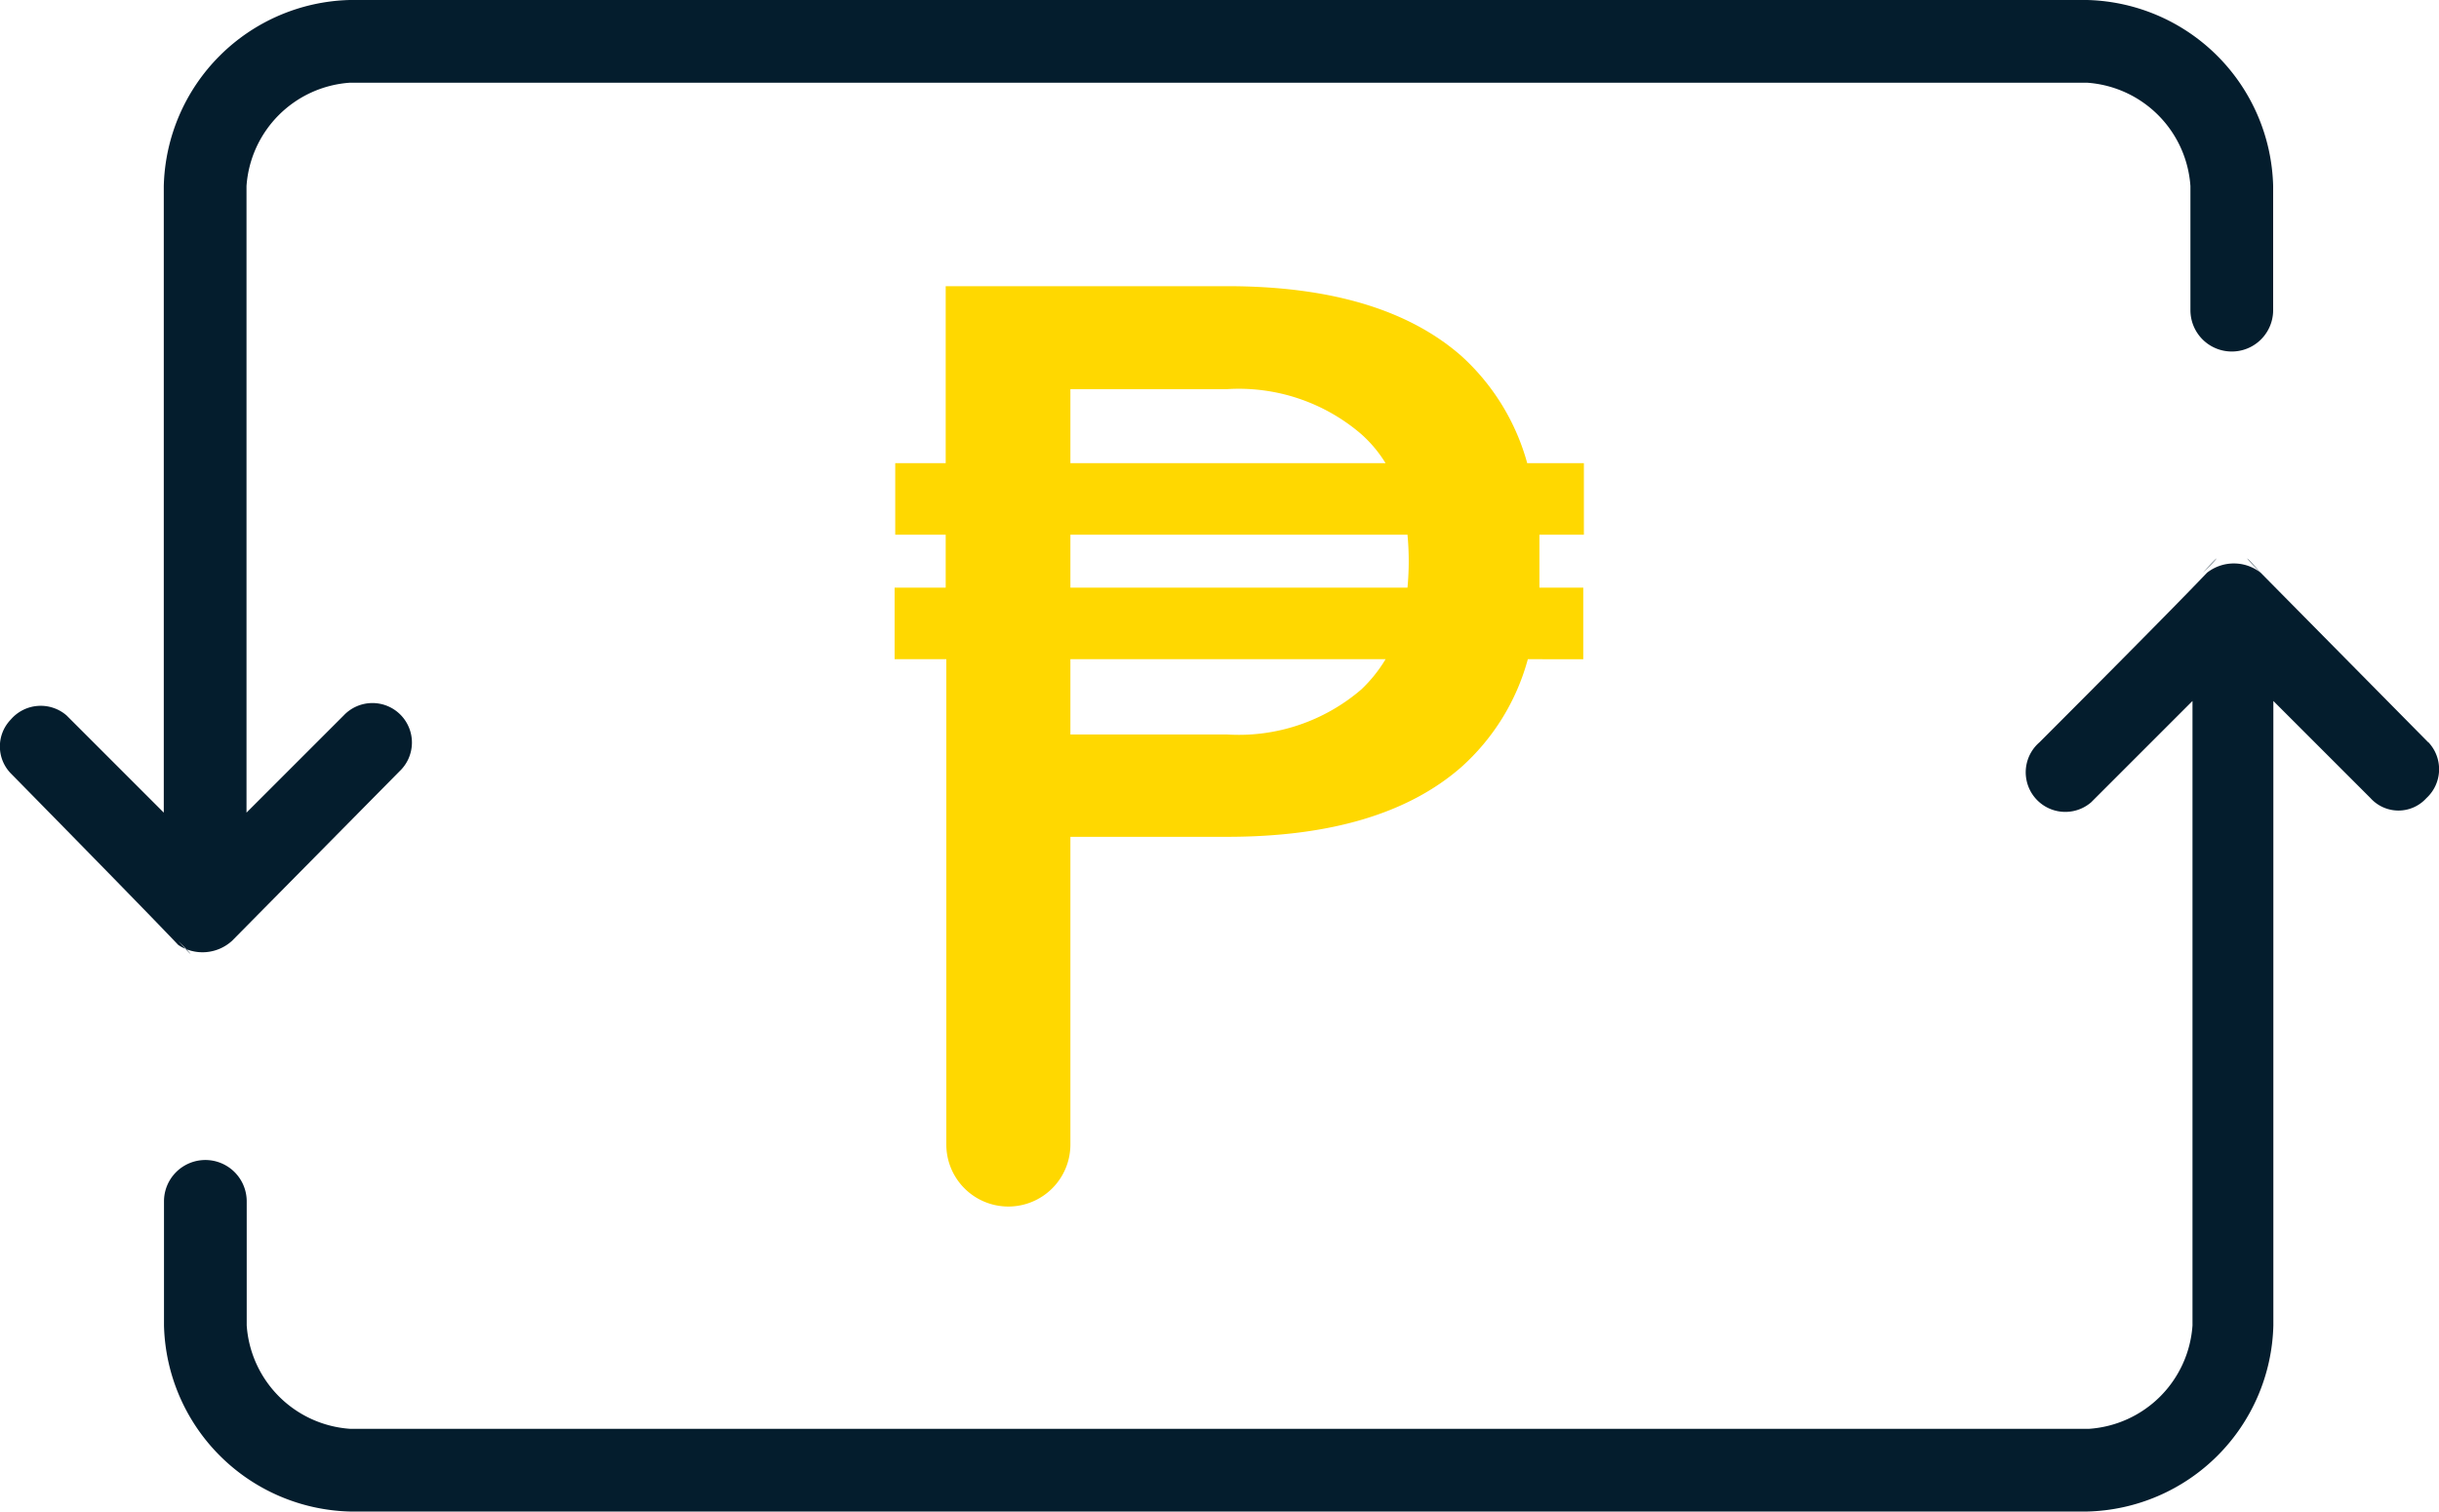
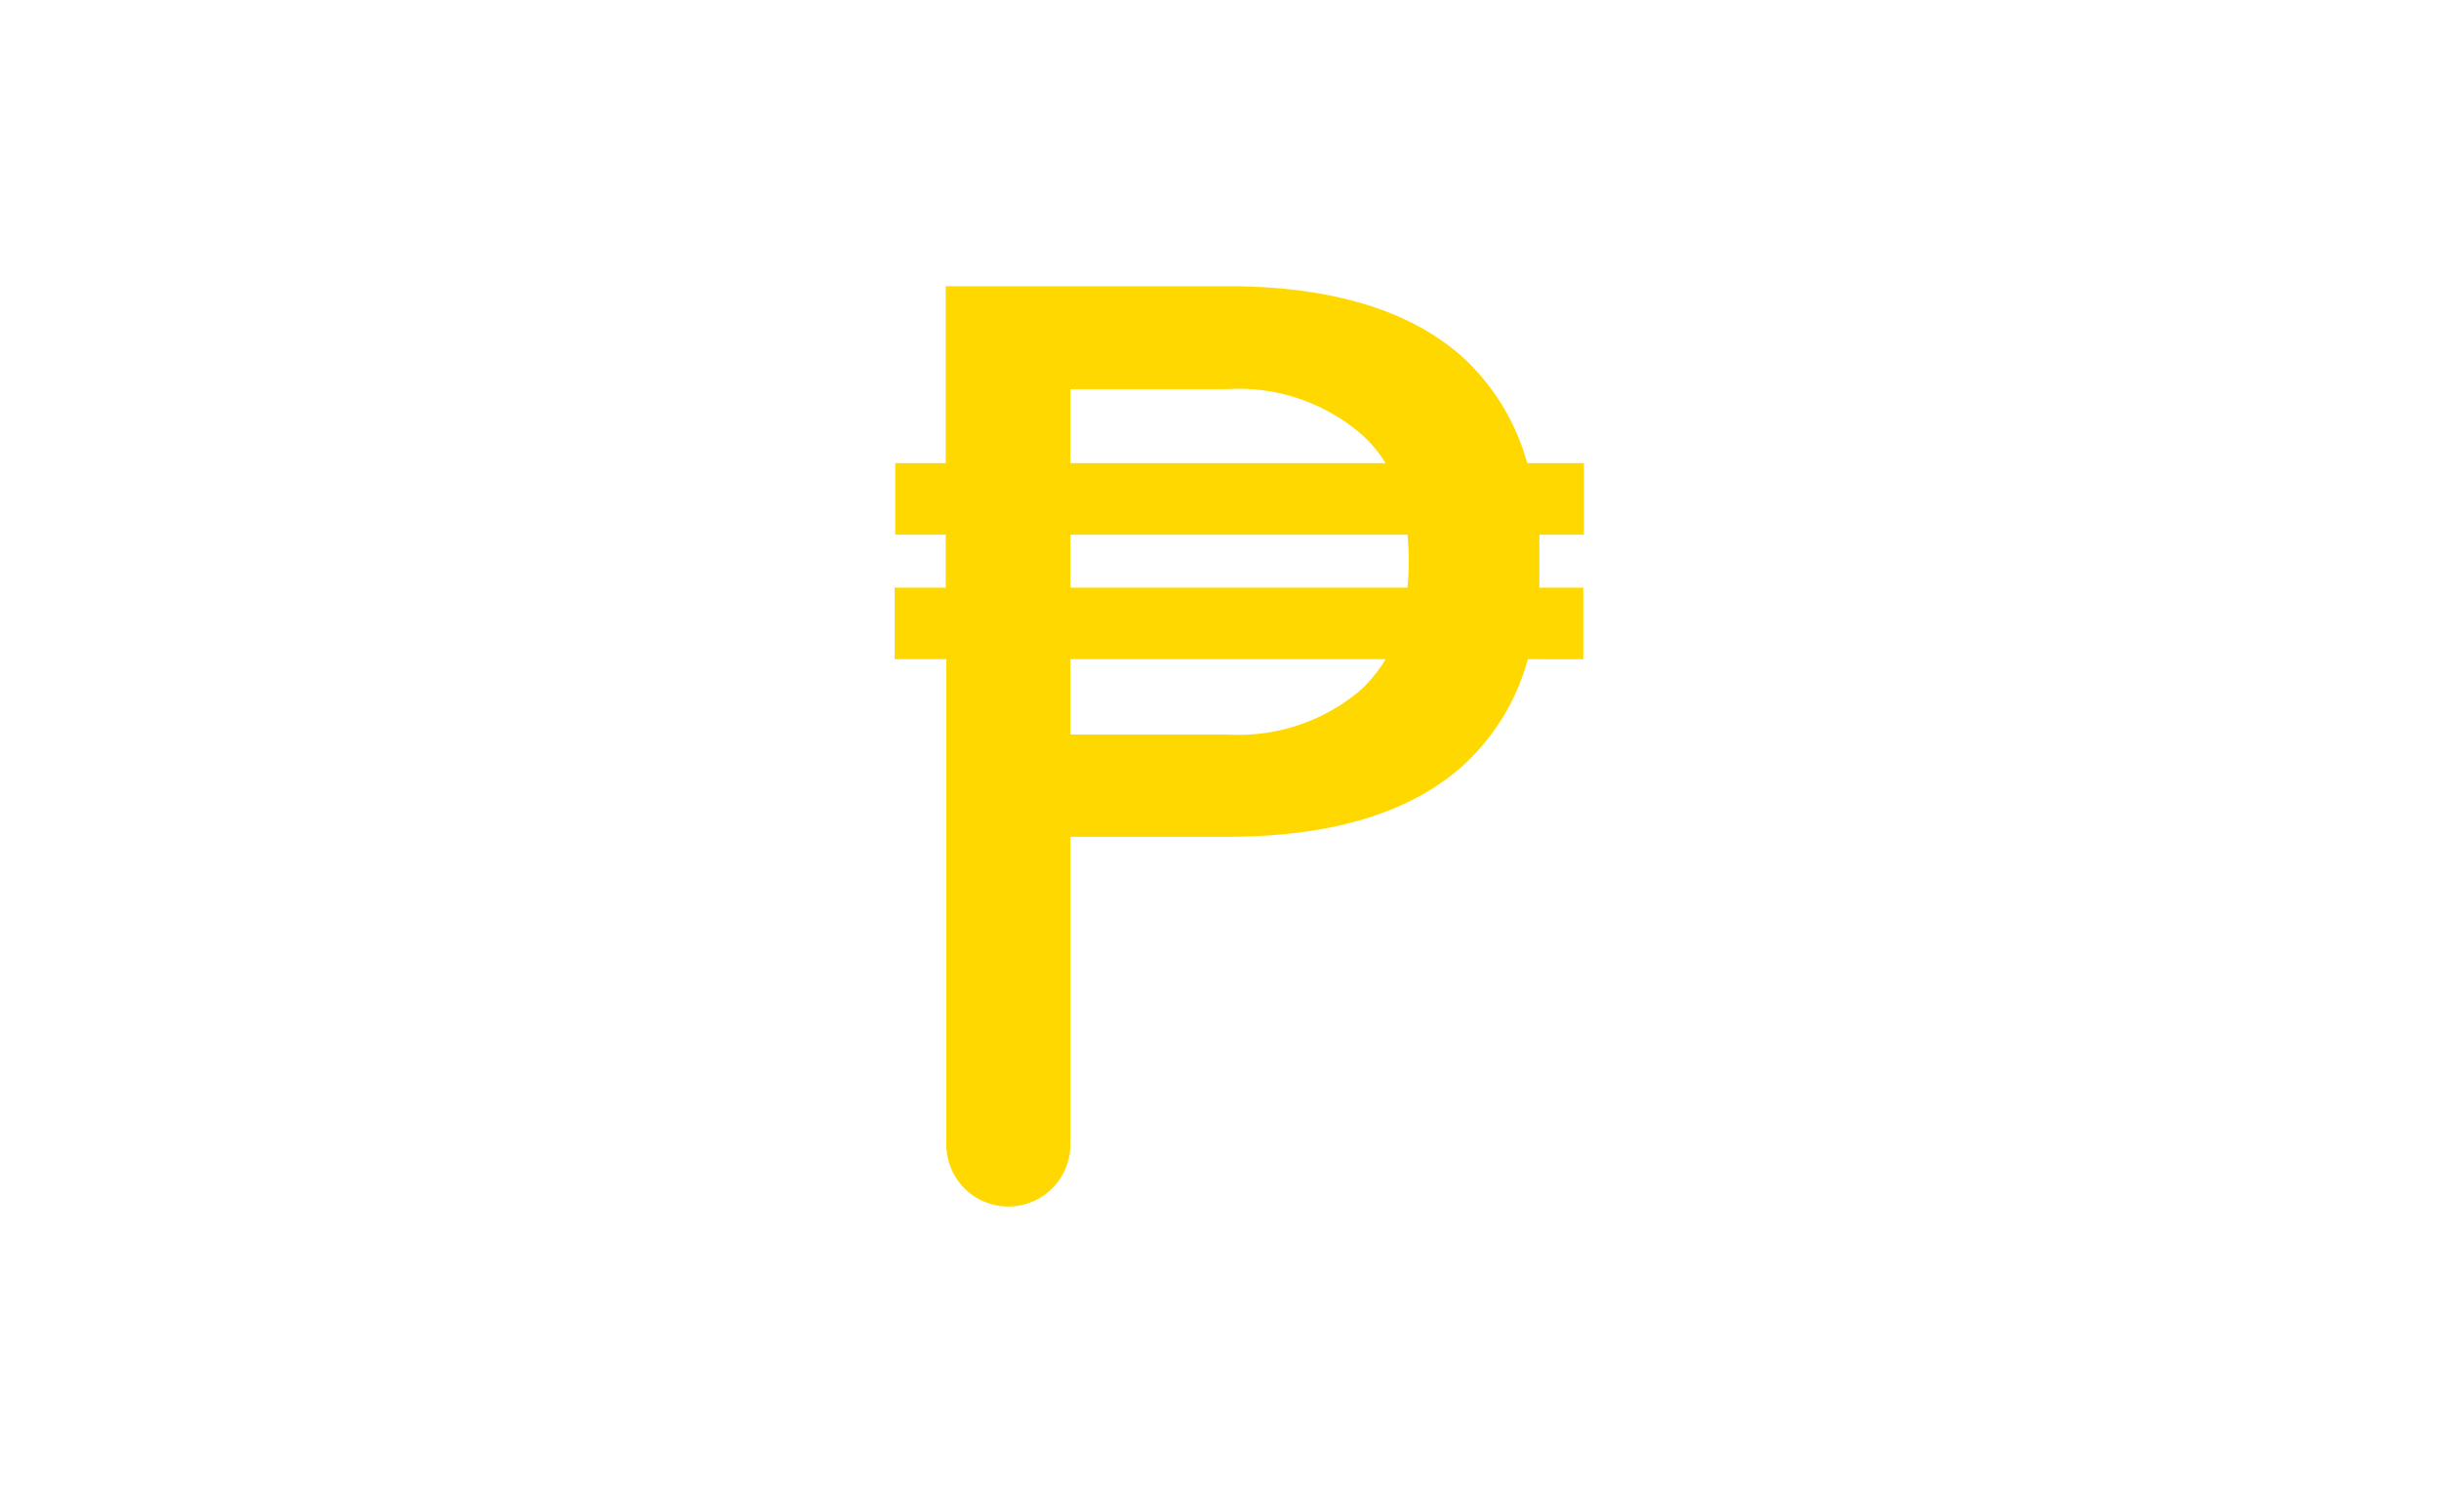
<svg xmlns="http://www.w3.org/2000/svg" viewBox="0 0 117.94 73.1">
  <title>transfer_ph_peso</title>
  <g id="Слой_2" data-name="Слой 2">
    <g id="Layer_1" data-name="Layer 1">
-       <path d="M106.52,27.7l.1-.1C107.33,26.9,107.43,26.7,106.52,27.7Zm2.7-.1.1.1c-.9-1-.8-.8-.1-.1Zm8.2,8.3-8.1-8.2a2.1,2.1,0,0,0-2.6,0c-1.9,2-8.1,8.2-8.1,8.2a1.91,1.91,0,0,0,2.5,2.9l.2-.2,4.7-4.7V64.1a5.38,5.38,0,0,1-5,5H16.93a5.38,5.38,0,0,1-5-5v-6a2,2,0,0,0-4,0v6a9.23,9.23,0,0,0,9,9h84a9.23,9.23,0,0,0,9-9V33.9l4.7,4.7a1.82,1.82,0,0,0,2.7,0,1.9,1.9,0,0,0,.1-2.7Zm-106,9.5-.1.1.1-.1Zm-.2.1,8.1-8.2a1.91,1.91,0,1,0-2.7-2.7l-4.7,4.7V9a5.38,5.38,0,0,1,5-5h84a5.38,5.38,0,0,1,5,5v6a2,2,0,0,0,4,0V9a9.23,9.23,0,0,0-9-9h-84a9.23,9.23,0,0,0-9,9V39.3l-4.7-4.7a1.91,1.91,0,0,0-2.7.2,1.87,1.87,0,0,0,0,2.6s6.2,6.3,8.1,8.3a2.12,2.12,0,0,0,2.6-.2Zm-2.6,0-.1-.1c1,1,.8.9.1.1Z" style="fill: #041d2d" />
      <g id="layer1">
        <path id="text1872" d="M45.73,28.42V25.86H43.29V22.4h2.44V13.84h13.6q7.48,0,11.33,3.37a10.89,10.89,0,0,1,3.19,5.19h2.74v3.46H74.44q0,.63,0,1.28t0,1.28h2.12v3.46H73.88a10.79,10.79,0,0,1-3.22,5.22q-3.85,3.37-11.33,3.37H51.76V55.35a3,3,0,0,1-3,3h0a3,3,0,0,1-3-3V31.88H43.26V28.42h2.47M67,31.88H51.76v3.64h7.57a9.08,9.08,0,0,0,6.5-2.18A6.84,6.84,0,0,0,67,31.88M51.76,22.4H67A6.22,6.22,0,0,0,65.83,21a9.08,9.08,0,0,0-6.5-2.18H51.76V22.4m16.31,3.46H51.76v2.56H68.06q.06-.63.06-1.28t-.06-1.28" style="fill: #ffd800" />
      </g>
    </g>
  </g>
</svg>